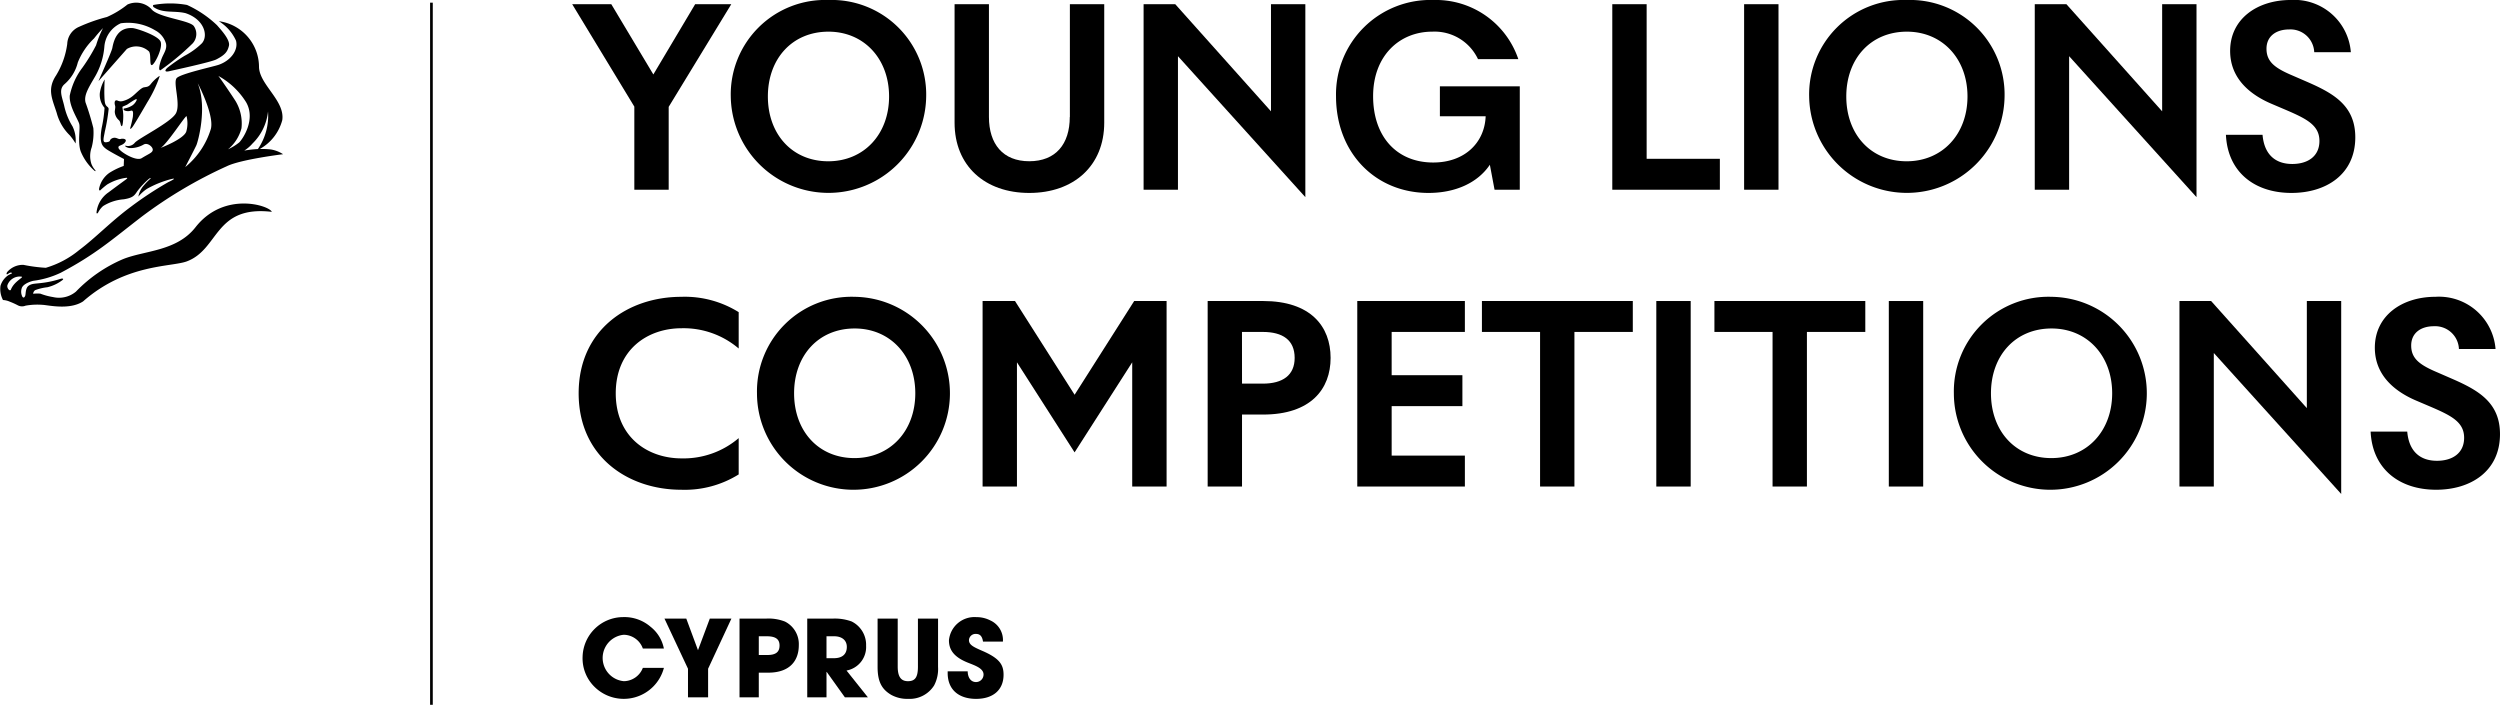
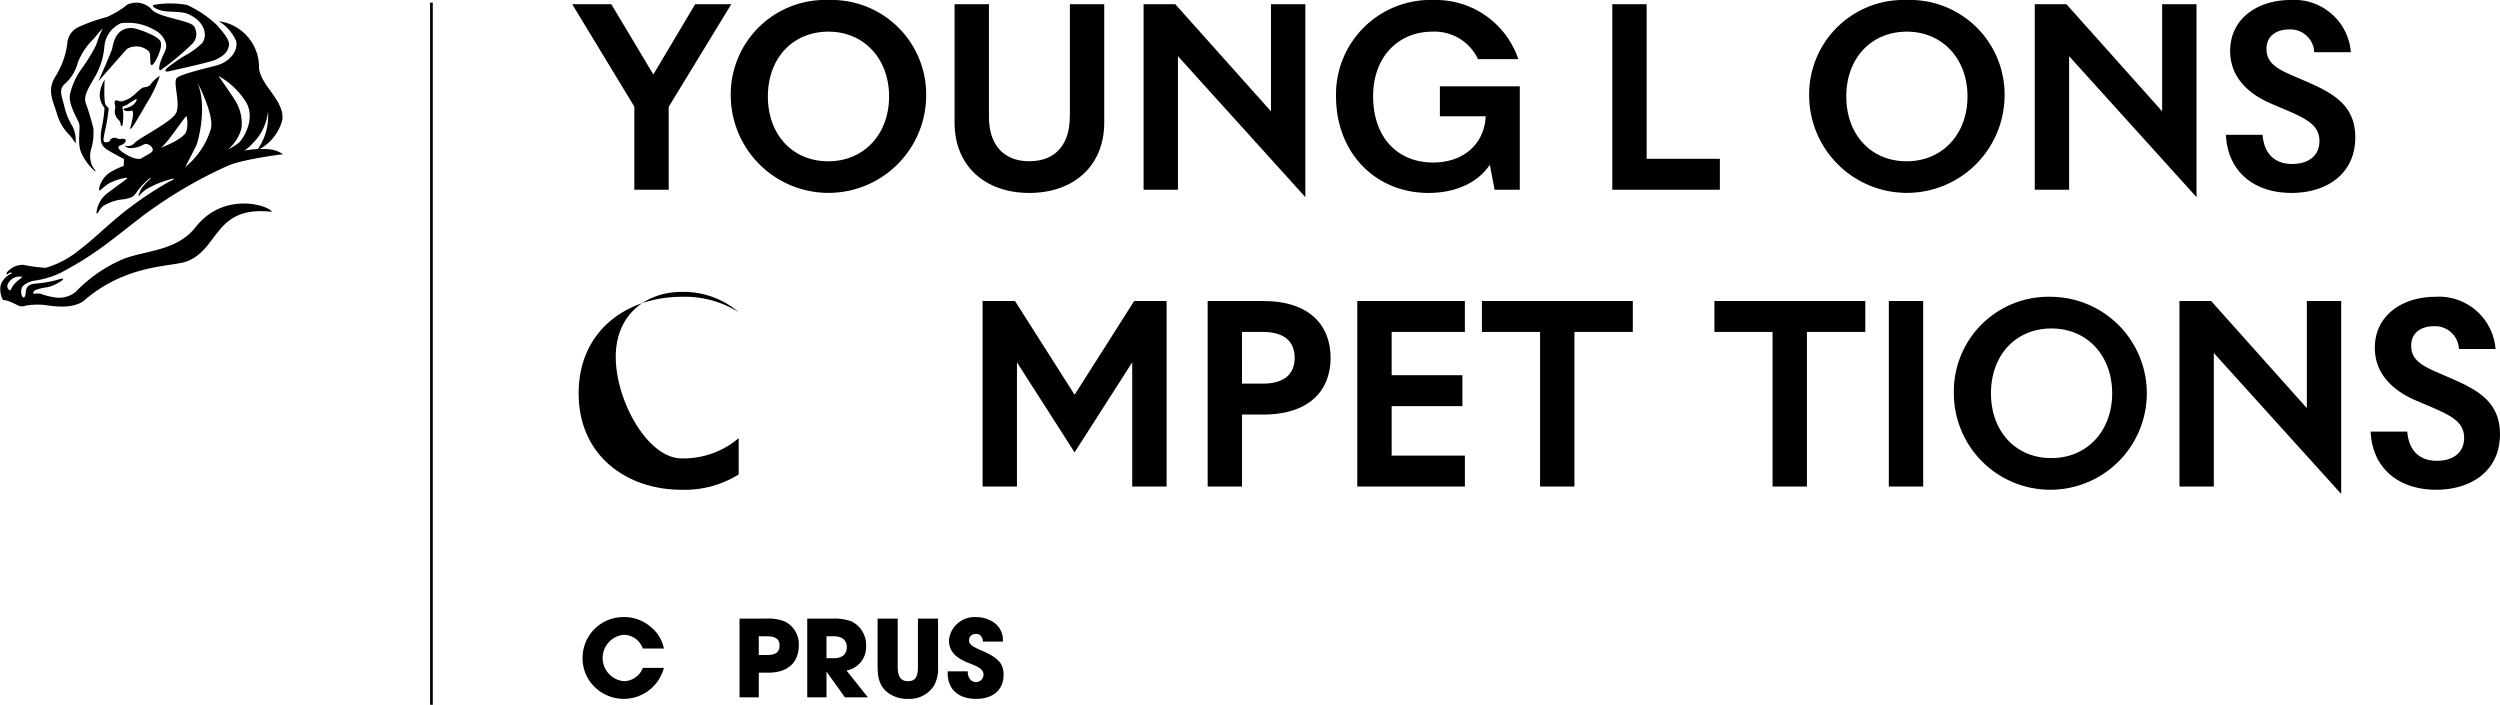
<svg xmlns="http://www.w3.org/2000/svg" width="283.78" height="80" viewBox="0 0 283.78 80">
  <g id="Group_94" data-name="Group 94" transform="translate(-1149 -1295)">
    <path id="Path_125" data-name="Path 125" d="M7.92,15.675a6.468,6.468,0,0,1,.659.928,3.627,3.627,0,0,0-.348-1.943,7.465,7.465,0,0,1-.948-2.352c-.236-1-.664-1.828.048-2.445a4.763,4.763,0,0,0,1.5-2.454,7.752,7.752,0,0,1,1.842-2.729A15.087,15.087,0,0,1,11.694,3.5a11.547,11.547,0,0,0-.787,1.952A20.3,20.3,0,0,1,9.372,7.973a7.855,7.855,0,0,0-1.455,3.2c-.077,1.216.925,2.667,1.073,3.194s-.2,2.042.166,3.115a5.865,5.865,0,0,0,1.559,2.209c.182.125.142,0,.081-.077a2.325,2.325,0,0,1-.424-.7,2.9,2.9,0,0,1,.035-1.869,6.538,6.538,0,0,0,.188-2.191,29.285,29.285,0,0,0-.888-2.913c-.19-.806.3-1.6,1.108-2.975a8.1,8.1,0,0,0,1.035-3.4,3.183,3.183,0,0,1,1.86-2.607,5.981,5.981,0,0,1,3.892.794,2.472,2.472,0,0,1,1.243,1.522c.128.634-.257,1.072-.5,1.7s-.408,1.345-.134,1.317a29.416,29.416,0,0,0,3.65-3.041A1.574,1.574,0,0,0,22,3.274c-.509-.673-4.127-.973-4.83-1.945a2.417,2.417,0,0,0-2.7-.5A10.4,10.4,0,0,1,12.14,2.245,19.382,19.382,0,0,0,8.979,3.359,2.2,2.2,0,0,0,7.633,5.3,9.155,9.155,0,0,1,6.363,8.881c-1.037,1.573-.435,2.658.073,4.248A5.5,5.5,0,0,0,7.92,15.675m6.859-.812c-.025.183.156.018.3-.189s.716-1.146,1.632-2.732a14.335,14.335,0,0,0,1.42-2.983c-.054-.036-.191.1-.336.206a4.5,4.5,0,0,0-.7.719c-.25.316-.46.289-.777.352s-.9.7-1.235.965a2.9,2.9,0,0,1-1.2.6c-.445.074-.52-.126-.71-.092s-.183.348-.119.566.012.314-.025.7a1.324,1.324,0,0,0,.464.98c.225.218.159.555.3.671s.2-.663.2-1.145-.11-.95-.091-1.023.4-.172.578-.294.63-.433.845-.539.222-.029.167.1a1.494,1.494,0,0,1-.419.525,2.43,2.43,0,0,1-.954.38c-.128.011-.12.124.01.222a1.048,1.048,0,0,0,.736.029c.288-.078.252.3.216.7a12.908,12.908,0,0,1-.31,1.3M21.031,1.8c2.162.7,2.642,2.567,1.893,3.422a8.244,8.244,0,0,1-1.979,1.433,19.452,19.452,0,0,0-1.861,1.286c-.344.268-.538.637.217.438.077-.02,4.657-1.007,5.249-1.316,1-.516,1.279-.88,1.437-1.551s-.874-1.784-1.356-2.335a12.312,12.312,0,0,0-3.406-2.3A10.681,10.681,0,0,0,17.449.873c-.126.006-.082.2-.013.248,1.041.733,2.316.383,3.6.683m1.163,24.3c-2.144,2.742-5.755,2.634-8.222,3.622a16.257,16.257,0,0,0-5.358,3.694,3,3,0,0,1-2.607.615,7.11,7.11,0,0,1-1.432-.386,3.978,3.978,0,0,0-.82.014.576.576,0,0,1,.227-.41,5.667,5.667,0,0,1,1.392-.332,4.571,4.571,0,0,0,1.636-.756c.3-.2.107-.26-.093-.212a11.193,11.193,0,0,1-1.858.438c-1.059.155-1.392.075-1.8.35s-.318.97-.409,1.163-.166.243-.3.12a1.24,1.24,0,0,1-.089-.985c.106-.392.726-.707,1.3-.846A10.267,10.267,0,0,0,6.9,31.274C10.857,29.178,12.6,27.6,16.1,24.9a51.038,51.038,0,0,1,9.649-5.716c1.608-.781,6.385-1.363,6.385-1.363a3.589,3.589,0,0,0-1.4-.541,9.132,9.132,0,0,0-1.248-.05,5.3,5.3,0,0,0,2.556-3.283c.323-2.207-2.6-4.024-2.641-6.031a5.254,5.254,0,0,0-4.566-5.194,5.027,5.027,0,0,1,1.952,2.2c.3,1.1-.626,2.3-1.989,2.757-.651.217-4.249,1-4.729,1.489s.507,3.029-.128,4.057-4.218,2.795-4.639,3.295a.98.98,0,0,1-1.032.334c-.149-.017-.03.183.41.271a3,3,0,0,0,1.635-.406c.438-.247,1.053.277,1.025.611s-.446.432-1.252.937c-.644.408-2.468-.733-2.62-1.112s.382-.253.713-.666-.243-.468-.455-.406-.334-.045-.546-.106a.645.645,0,0,0-.619.154c-.135.148,0,.27-.5.333s-.271-.547-.165-1.2a20.92,20.92,0,0,0,.439-2.6c-.079-.231-.094-.139-.274-.351s-.194-.592-.214-1.21.031-1.769.031-1.769a4.228,4.228,0,0,0-.546,1.539,2.278,2.278,0,0,0,.534,1.683,14.563,14.563,0,0,1-.318,2.253c-.306,1.741.072,2.074.453,2.379s2.074,1.18,2.074,1.18l-.032.784a7.85,7.85,0,0,0-1.632.788,2.893,2.893,0,0,0-1.153,1.739c-.061.3.107.256.107.256a8.319,8.319,0,0,1,.806-.68,5.671,5.671,0,0,1,2.144-.755c.17-.014.182.045-.031.2s-.771.559-1.963,1.45a3.151,3.151,0,0,0-1.364,2.271c0,.253.168.046.168.046a2.482,2.482,0,0,1,.575-.757,5.136,5.136,0,0,1,2.357-.772c1.028-.167,1.2-.425,1.513-.895a8.933,8.933,0,0,1,1.364-1.452c.181-.1.225-.043.12.03a6.537,6.537,0,0,0-.712.728,2.58,2.58,0,0,0-.635,1.287,4.463,4.463,0,0,1,.968-.88,11.456,11.456,0,0,1,2.711-1.1c.42-.106.39-.048.317.014a4.234,4.234,0,0,1-.595.317,40.378,40.378,0,0,0-4.292,2.829c-2.218,1.644-4.031,3.546-5.813,4.871A10.67,10.67,0,0,1,5.2,30.714a17.6,17.6,0,0,1-2.545-.334,2.344,2.344,0,0,0-1.829.805c-.107.149-.107.286-.017.271s.259-.2.411-.2.137.092.137.092-.074.031-.365.177a2.217,2.217,0,0,0-.937,1.236,2.661,2.661,0,0,0,.284,1.611,2.166,2.166,0,0,1,.761.184,8.448,8.448,0,0,1,.936.424,1.025,1.025,0,0,0,.861.034,7.612,7.612,0,0,1,1.95-.094c.621.029,3.037.618,4.582-.39,4.844-4.255,9.916-3.89,11.737-4.53,3.735-1.356,3.12-6.4,9.689-5.637-.287-.721-5.425-2.378-8.658,1.743M28.668,16.6a5.917,5.917,0,0,0,1.756-3.634,6.689,6.689,0,0,1-1.149,4.269,12.734,12.734,0,0,0-1.551.176,4.115,4.115,0,0,0,.943-.811m-.734-4.686c1.157,1.992-.436,4.251-.786,4.574a6.171,6.171,0,0,1-1.26.777,4.635,4.635,0,0,0,1.524-2.39,4.927,4.927,0,0,0-.617-2.99c-.1-.205-1.858-2.8-2.013-2.952a8.544,8.544,0,0,1,3.152,2.981M22.449,9.782c-.067-.166,1.878,3.517,1.494,5.144a8.914,8.914,0,0,1-2.919,4.358s1.1-2.111,1.268-2.486,1.263-4.216.158-7.016m-4.22,7.326c.732-.428,2.872-3.777,2.949-3.6a3.362,3.362,0,0,1-.039,1.756c-.31.855-2.91,1.844-2.91,1.844M1.251,33.172c-.124.3-.522-.175-.4-.509a1.479,1.479,0,0,1,1.6-.941c.3.064-.817.493-1.207,1.451M16.906,6.149c.278.384.026,1.588.328,1.555s1.319-2.015.978-2.7-2.751-1.477-3.16-1.5c-1.629-.1-2.111,1.208-2.3,2.251-.084.471-1.638,3.858-1.561,3.756L14.4,5.875a2.1,2.1,0,0,1,2.5.274" transform="translate(1149 1294.684)" />
    <rect id="Rectangle_383" data-name="Rectangle 383" width="0.306" height="79.694" transform="translate(1197.82 1295.306)" />
    <path id="Path_126" data-name="Path 126" d="M142.934,12.623v9.406h-3.9V12.595L131.983.971h4.437l4.773,7.974L145.938.971h4.1Z" transform="translate(1081.97 1294.507)" />
    <path id="Path_127" data-name="Path 127" d="M179.644,0a10.738,10.738,0,0,1,11.091,10.951,11.092,11.092,0,0,1-22.182,0A10.722,10.722,0,0,1,179.644,0m-6.879,10.951c0,4.3,2.78,7.356,6.851,7.356,4.043,0,6.907-3.061,6.907-7.356s-2.864-7.356-6.879-7.356c-4.1,0-6.879,3.061-6.879,7.356" transform="translate(1063.398 1295)" />
    <path id="Path_128" data-name="Path 128" d="M233.266,13.774V.97h3.9V14.42c0,4.885-3.453,7.974-8.508,7.974s-8.48-3.089-8.48-7.974V.97h3.9v12.8c0,3.088,1.6,5.026,4.576,5.026,3,0,4.6-1.938,4.6-5.026" transform="translate(1037.178 1294.507)" />
    <path id="Path_129" data-name="Path 129" d="M282.13,22.871l-14.46-16V22.029h-3.9V.971h3.594l10.866,12.158V.971h3.9Z" transform="translate(1015.042 1294.507)" />
    <path id="Path_130" data-name="Path 130" d="M325.615,18.7c-1.376,2.05-3.9,3.2-6.963,3.2-6.009,0-10.5-4.52-10.5-10.979A10.72,10.72,0,0,1,319.214,0a9.876,9.876,0,0,1,9.631,6.711h-4.577a5.445,5.445,0,0,0-5.195-3.117c-3.706,0-6.71,2.724-6.71,7.328s2.7,7.525,6.823,7.525c3.566,0,5.84-2.246,5.952-5.251h-5.195V9.8h9.069V21.536h-2.864Z" transform="translate(992.502 1295)" />
    <path id="Path_131" data-name="Path 131" d="M371.875.97h3.9V18.519h8.311v3.51H371.875Z" transform="translate(960.139 1294.507)" />
-     <rect id="Rectangle_384" data-name="Rectangle 384" width="3.903" height="21.059" transform="translate(1346.978 1295.477)" />
    <path id="Path_132" data-name="Path 132" d="M428.376,0a10.738,10.738,0,0,1,11.091,10.951,11.092,11.092,0,0,1-22.182,0A10.722,10.722,0,0,1,428.376,0M421.5,10.951c0,4.3,2.78,7.356,6.851,7.356,4.043,0,6.907-3.061,6.907-7.356s-2.864-7.356-6.879-7.356c-4.1,0-6.879,3.061-6.879,7.356" transform="translate(937.076 1295)" />
    <path id="Path_133" data-name="Path 133" d="M487.677,22.871l-14.46-16V22.029h-3.9V.971h3.594l10.866,12.158V.971h3.9Z" transform="translate(910.653 1294.507)" />
    <path id="Path_134" data-name="Path 134" d="M522.762,9.35c2.948,1.291,5.335,2.7,5.335,6.233,0,4.239-3.341,6.317-7.244,6.317-4.183,0-7.244-2.358-7.441-6.6h4.156c.2,2.331,1.544,3.313,3.37,3.313,1.769,0,3.088-.87,3.088-2.611,0-1.769-1.432-2.5-3.706-3.481l-1.713-.73c-2.387-1.011-4.717-2.836-4.717-6.009,0-3.65,3.089-5.784,6.879-5.784a6.441,6.441,0,0,1,6.823,5.924h-4.156A2.7,2.7,0,0,0,520.6,3.342c-1.516,0-2.583.786-2.583,2.19,0,1.516,1.011,2.219,3,3.061Z" transform="translate(888.257 1295)" />
-     <path id="Path_135" data-name="Path 135" d="M145.119,68.46a11.563,11.563,0,0,1,6.514,1.741v4.127a9.643,9.643,0,0,0-6.486-2.3c-3.847,0-7.469,2.415-7.469,7.385S141.3,86.8,145.147,86.8a9.643,9.643,0,0,0,6.486-2.3V88.62a11.563,11.563,0,0,1-6.514,1.741c-6.037,0-11.652-3.734-11.652-10.95s5.616-10.951,11.652-10.951" transform="translate(1081.217 1260.232)" />
-     <path id="Path_136" data-name="Path 136" d="M185.691,68.46A10.951,10.951,0,1,1,174.6,79.411,10.738,10.738,0,0,1,185.691,68.46m-6.879,10.951c0,4.3,2.78,7.356,6.851,7.356,4.043,0,6.907-3.061,6.907-7.356s-2.864-7.356-6.879-7.356c-4.1,0-6.879,3.061-6.879,7.356" transform="translate(1060.327 1260.232)" />
+     <path id="Path_135" data-name="Path 135" d="M145.119,68.46a11.563,11.563,0,0,1,6.514,1.741a9.643,9.643,0,0,0-6.486-2.3c-3.847,0-7.469,2.415-7.469,7.385S141.3,86.8,145.147,86.8a9.643,9.643,0,0,0,6.486-2.3V88.62a11.563,11.563,0,0,1-6.514,1.741c-6.037,0-11.652-3.734-11.652-10.95s5.616-10.951,11.652-10.951" transform="translate(1081.217 1260.232)" />
    <path id="Path_137" data-name="Path 137" d="M243.616,90.488v-14.1l-6.542,10.221-6.542-10.221v14.1h-3.9V69.43h3.678l6.767,10.641L243.84,69.43h3.678V90.488Z" transform="translate(1033.904 1259.739)" />
    <path id="Path_138" data-name="Path 138" d="M282.446,82.318v8.17h-3.9V69.43h6.29c5.419,0,7.665,2.892,7.665,6.458,0,3.537-2.246,6.43-7.665,6.43Zm0-3.51H284.8c2.274,0,3.621-.955,3.621-2.92,0-2.022-1.347-2.948-3.621-2.948h-2.359Z" transform="translate(1007.538 1259.739)" />
    <path id="Path_139" data-name="Path 139" d="M316.961,81.363v5.615h8.311v3.51H313.058V69.429h12.214v3.51h-8.311v4.914h8.03v3.51Z" transform="translate(990.009 1259.739)" />
    <path id="Path_140" data-name="Path 140" d="M348.409,72.939h-6.6v-3.51h17.127v3.51h-6.627V90.488h-3.9Z" transform="translate(975.407 1259.739)" />
-     <rect id="Rectangle_385" data-name="Rectangle 385" width="3.903" height="21.059" transform="translate(1337.011 1329.169)" />
    <path id="Path_141" data-name="Path 141" d="M402.035,72.939h-6.6v-3.51h17.127v3.51h-6.627V90.488h-3.9Z" transform="translate(948.172 1259.739)" />
    <rect id="Rectangle_386" data-name="Rectangle 386" width="3.903" height="21.059" transform="translate(1363.403 1329.169)" />
    <path id="Path_142" data-name="Path 142" d="M461.751,68.46A10.951,10.951,0,1,1,450.66,79.411,10.738,10.738,0,0,1,461.751,68.46m-6.879,10.951c0,4.3,2.78,7.356,6.851,7.356,4.043,0,6.907-3.061,6.907-7.356s-2.864-7.356-6.879-7.356c-4.1,0-6.879,3.061-6.879,7.356" transform="translate(920.127 1260.232)" />
    <path id="Path_143" data-name="Path 143" d="M521.051,91.331l-14.46-16V90.489h-3.9V69.43h3.594l10.866,12.158V69.43h3.9Z" transform="translate(893.703 1259.739)" />
    <path id="Path_144" data-name="Path 144" d="M556.137,77.81c2.948,1.291,5.335,2.7,5.335,6.233,0,4.239-3.341,6.317-7.244,6.317-4.183,0-7.244-2.358-7.441-6.6h4.156c.2,2.331,1.544,3.313,3.37,3.313,1.769,0,3.088-.87,3.088-2.611,0-1.769-1.432-2.5-3.706-3.481l-1.713-.73c-2.387-1.011-4.717-2.836-4.717-6.009,0-3.65,3.089-5.784,6.879-5.784a6.441,6.441,0,0,1,6.823,5.924h-4.156a2.7,2.7,0,0,0-2.836-2.583c-1.516,0-2.583.786-2.583,2.19,0,1.516,1.011,2.219,3,3.061Z" transform="translate(871.307 1260.232)" />
    <path id="Path_145" data-name="Path 145" d="M141.214,145.9a2.337,2.337,0,0,0-2.163-1.559,2.645,2.645,0,0,0,.012,5.268,2.344,2.344,0,0,0,2.151-1.51h2.392a4.715,4.715,0,0,1-7.854,2.175,4.537,4.537,0,0,1-1.377-3.432,4.623,4.623,0,0,1,4.6-4.507,4.541,4.541,0,0,1,3.117,1.1,4.163,4.163,0,0,1,1.51,2.465Z" transform="translate(1080.756 1222.713)" />
-     <path id="Path_146" data-name="Path 146" d="M155.93,151.62v-3.25l-2.67-5.691h2.477l1.329,3.589,1.341-3.589h2.453l-2.646,5.691v3.25Z" transform="translate(1071.165 1222.539)" />
    <path id="Path_147" data-name="Path 147" d="M170.572,151.62v-8.941h3.021a5.106,5.106,0,0,1,2.139.338,2.867,2.867,0,0,1,1.57,2.682c0,1.656-.918,3.118-3.479,3.118h-1.064v2.8Zm3.166-4.809c.918,0,1.377-.314,1.377-1.075,0-.725-.447-1.051-1.462-1.051h-.894v2.127Z" transform="translate(1062.373 1222.539)" />
    <path id="Path_148" data-name="Path 148" d="M190.468,151.62l-2.066-2.888h-.024v2.888h-2.187v-8.941h2.924a5.525,5.525,0,0,1,2.115.326,2.958,2.958,0,0,1,1.643,2.755,2.712,2.712,0,0,1-2.223,2.815l2.429,3.045Zm-1.245-4.446c.907,0,1.462-.423,1.462-1.281,0-.773-.58-1.208-1.438-1.208h-.87v2.489Z" transform="translate(1054.44 1222.539)" />
    <path id="Path_149" data-name="Path 149" d="M207,142.679h2.284v5.474a4.019,4.019,0,0,1-.447,2.114,3.282,3.282,0,0,1-2.948,1.523,3.755,3.755,0,0,1-1.909-.447c-1.051-.617-1.559-1.45-1.559-3.178v-5.485h2.284v5.449c0,1.112.35,1.655,1.16,1.655.773,0,1.136-.387,1.136-1.643Z" transform="translate(1046.196 1222.539)" />
    <path id="Path_150" data-name="Path 150" d="M222.594,145.114c-.1-.64-.362-.87-.81-.87a.746.746,0,0,0-.785.7c0,.532.484.774,1.462,1.2,1.97.845,2.465,1.559,2.465,2.73,0,1.728-1.184,2.743-3.118,2.743s-3.226-1.015-3.226-2.936v-.193h2.272c.012.737.375,1.221.942,1.221a.854.854,0,0,0,.858-.858c0-.713-.991-1.027-1.8-1.353-1.462-.592-2.127-1.365-2.127-2.525a2.909,2.909,0,0,1,3.117-2.634,3.4,3.4,0,0,1,1.583.375,2.446,2.446,0,0,1,1.426,2.4Z" transform="translate(1037.99 1222.713)" />
    <rect id="Rectangle_387" data-name="Rectangle 387" width="47.786" height="9.28" transform="translate(1215.13 1365.048)" fill="none" />
  </g>
</svg>